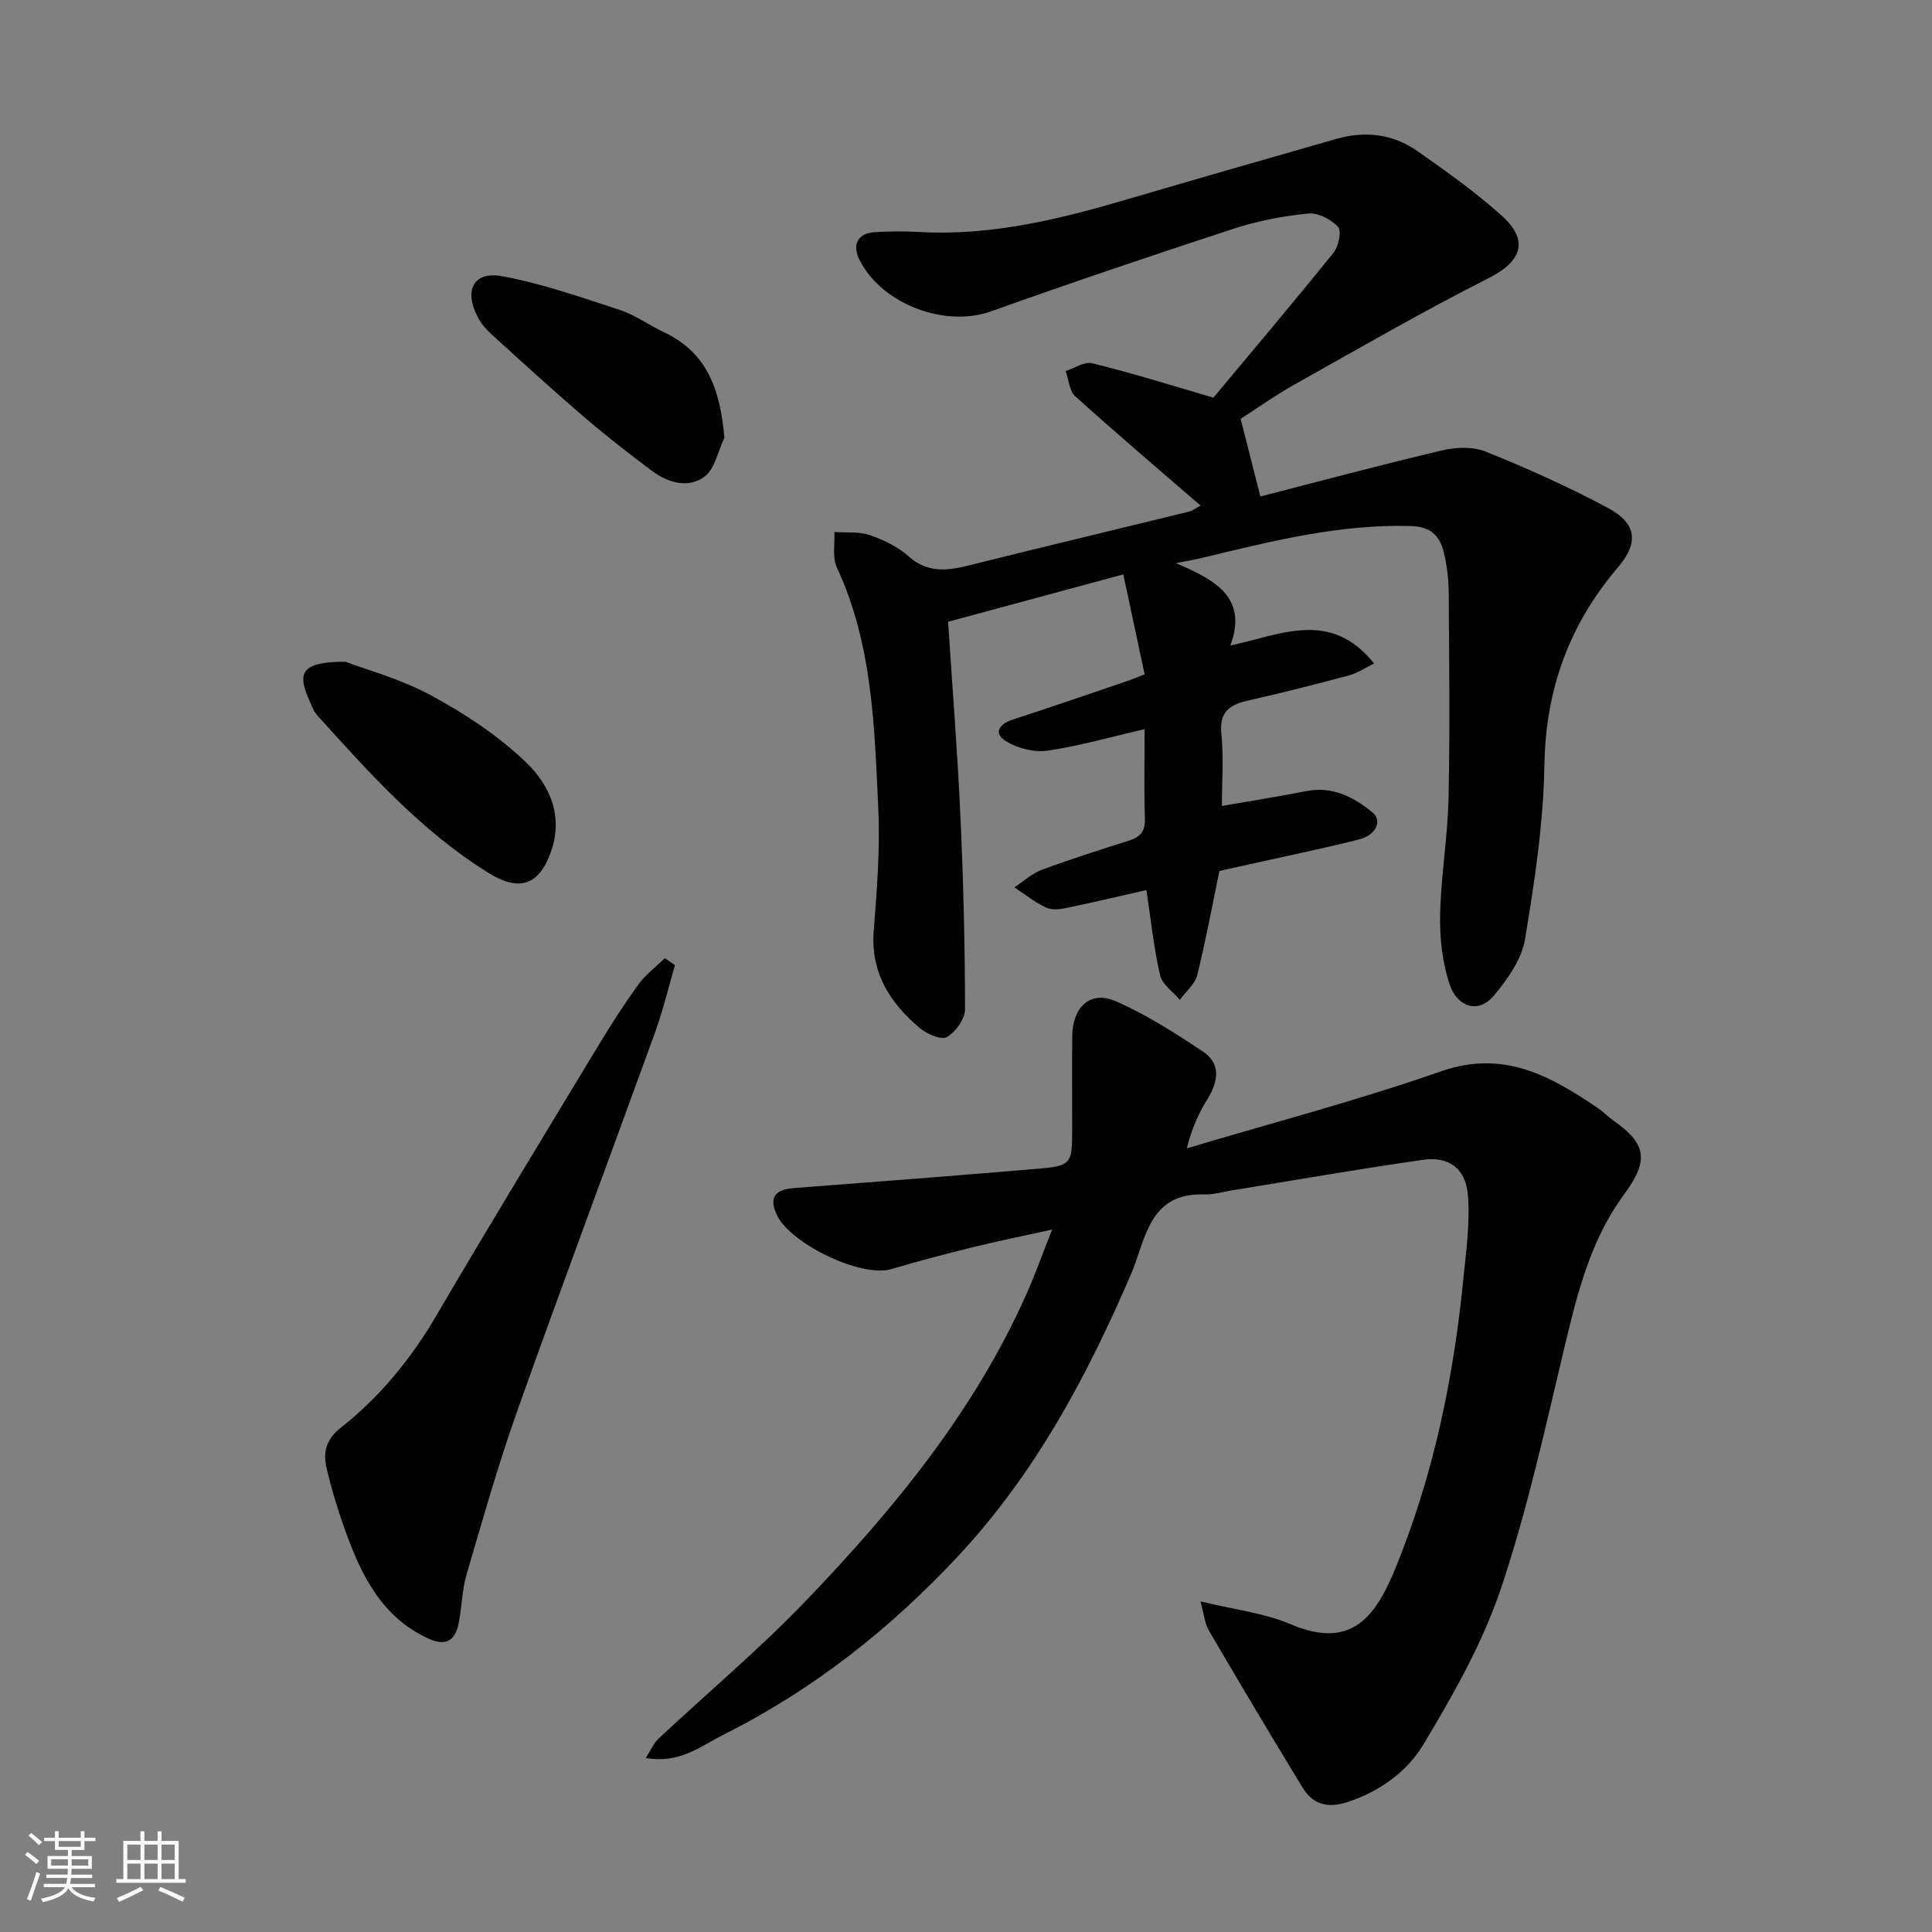
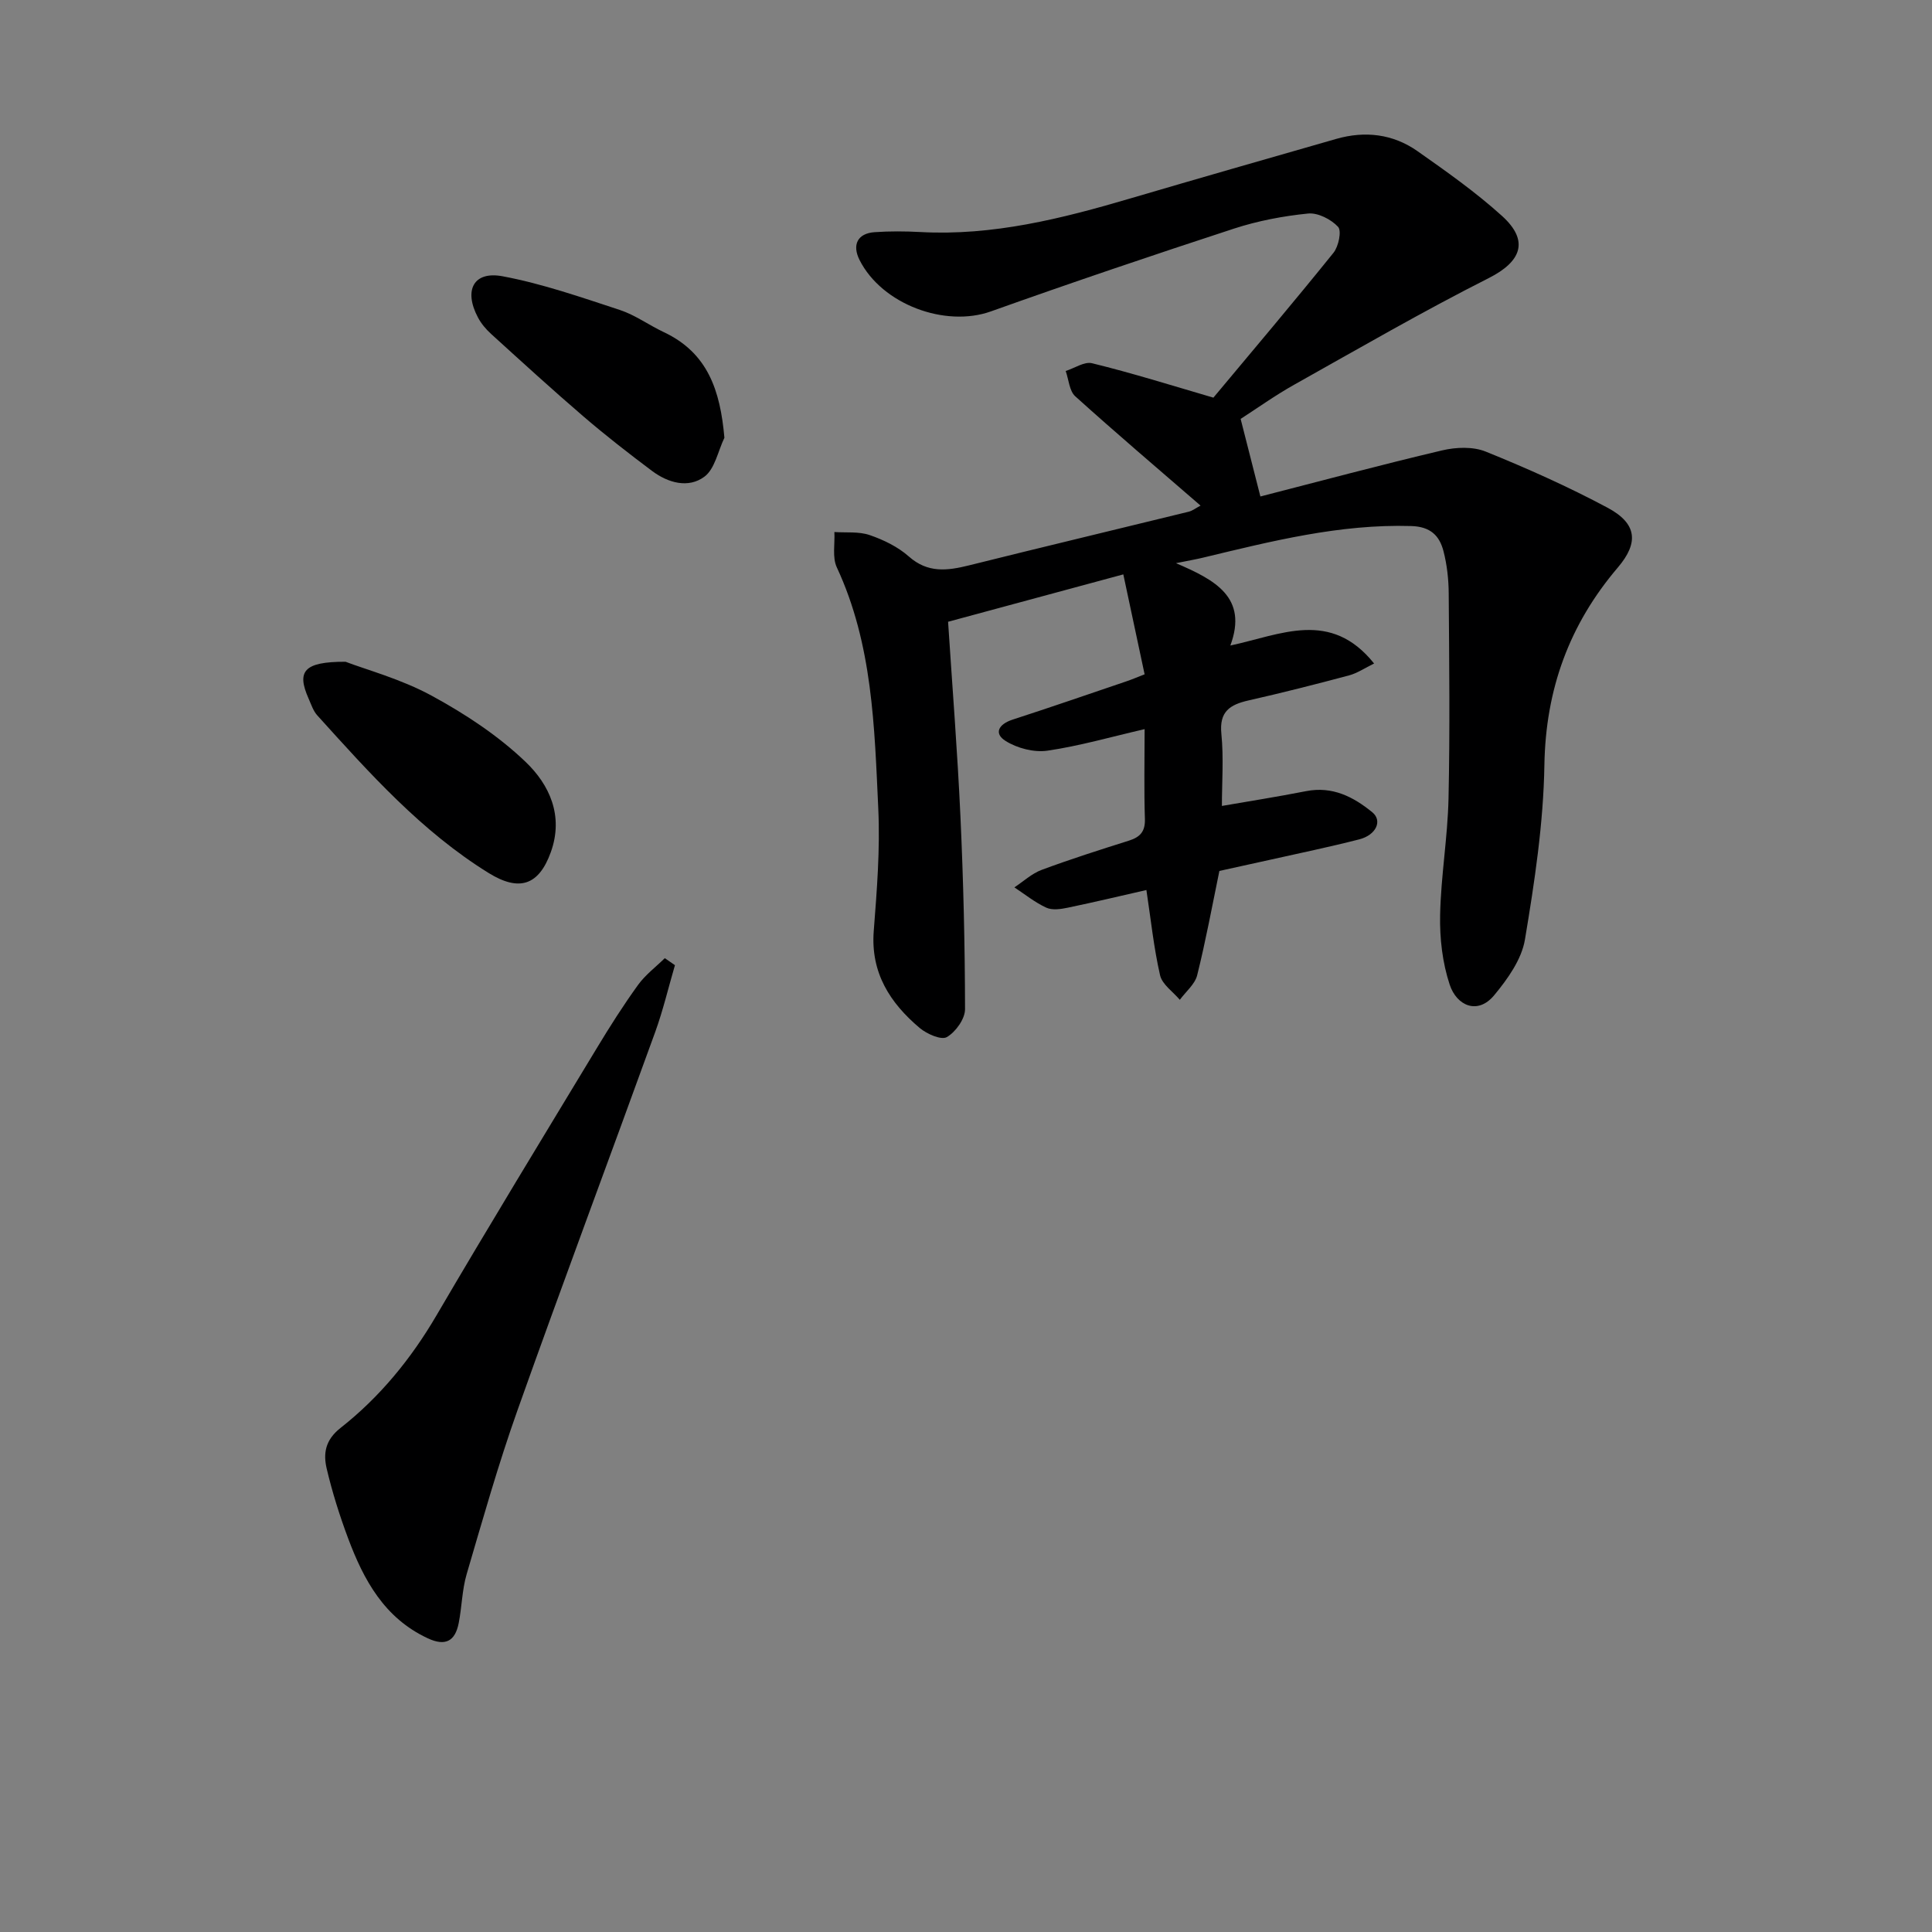
<svg xmlns="http://www.w3.org/2000/svg" enable-background="new 0 0 400 400" viewBox="0 0 400 400">
  <rect x="0" y="0" width="400" height="400" fill="#808080" stroke="none" />
-   <path d="m5.17 384 .55-.58c.85.61 1.65 1.24 2.4 1.87l-.59.64c-.83-.73-1.62-1.38-2.36-1.93m1.22 9.53-.82-.34c.71-1.76 1.37-3.64 1.98-5.63.24.13.5.25.76.36-.6 1.67-1.24 3.54-1.92 5.61m-.5-13.5.57-.54c.56.44 1.31 1.06 2.26 1.87l-.64.64c-.68-.66-1.41-1.32-2.19-1.97m3.25.46h2.24v-1.36h.77v1.36h4.57v-1.36h.76v1.36h2.28v.69h-2.28v1.84h-2.64v1.26h4.18v2.64h-4.21c0 .45-.02.86-.05 1.21h4.32v.69h-4.38c-.04.34-.1.75-.19 1.22h5.15v.69h-4.82c.87 1.19 2.51 1.92 4.93 2.19-.17.31-.3.57-.37.76-2.77-.49-4.52-1.41-5.26-2.76-.56 1.26-2.3 2.23-5.24 2.9-.12-.24-.26-.48-.43-.72 2.73-.55 4.38-1.34 4.96-2.38h-4.38v-.69h4.65c.1-.38.17-.79.21-1.22h-4.32v-.69h4.4c.03-.34.05-.75.05-1.21h-4.2v-2.64h4.23v-1.26h-2.69v-1.84h-2.24zm1.46 4.46v1.29h3.45c.01-.4.02-.57.01-.53v-.32-.45h-3.46zm1.55-2.59h4.57v-1.19h-4.57zm6.11 2.59h-3.42v.77c-.01.19-.01.37-.02.53h3.44z" fill="#fafafa" />
-   <path d="m32.63 379.16h.82v1.98h3.54v7.89h1.46v.78h-14.37v-.78h1.46v-7.89h3.54v-1.98h.82v1.98h2.73zm-3.49 11.48.5.73c-1.61.82-3.28 1.63-5 2.41-.13-.27-.28-.55-.44-.82 1.75-.72 3.4-1.49 4.94-2.32m-2.78-5.55h2.73v-3.18h-2.73zm0 3.95h2.73v-3.2h-2.73zm3.54-3.95h2.73v-3.18h-2.73zm0 3.95h2.73v-3.2h-2.73zm7.89 4.68c-1.84-.92-3.51-1.7-5.02-2.32l.45-.73c1.89.8 3.57 1.55 5.04 2.23zm-1.62-11.81h-2.73v3.18h2.73zm-2.73 7.13h2.73v-3.2h-2.73z" fill="#fafafa" />
  <g fill="#000001">
    <path d="m251.22 82.33c8.15-9.76 16.63-19.78 24.86-29.99 1.06-1.31 1.73-4.55.95-5.38-1.45-1.56-4.19-2.96-6.22-2.75-5.16.52-10.37 1.51-15.29 3.11-16.86 5.51-33.66 11.19-50.36 17.15-9.47 3.38-22.54-1.44-27.19-10.62-1.6-3.16-.43-5.53 3.09-5.78 3.15-.22 6.34-.2 9.49-.03 15 .82 29.26-2.77 43.45-6.95 14.2-4.18 28.43-8.25 42.65-12.33 5.97-1.71 11.75-1.03 16.82 2.53 6.02 4.23 12.08 8.51 17.52 13.43 5.7 5.17 3.96 9.46-2.77 12.86-13.66 6.9-26.93 14.59-40.29 22.08-3.96 2.22-7.68 4.89-11.07 7.07 1.38 5.41 2.68 10.5 4.09 16.06 12.17-3.12 24.85-6.53 37.62-9.54 2.87-.68 6.4-.82 9.04.25 8.58 3.47 17.08 7.27 25.24 11.63 6.08 3.25 6.48 7.23 2.11 12.36-10.06 11.81-14.95 25.21-15.21 40.91-.2 12.08-2.03 24.19-4.03 36.14-.69 4.11-3.59 8.17-6.37 11.52-3.42 4.12-7.76 2.16-9.2-2.18-1.51-4.54-2.09-9.61-1.99-14.42.16-8.04 1.56-16.06 1.74-24.11.31-14.16.14-28.33.04-42.49-.02-2.92-.35-5.92-1.08-8.74-.83-3.21-2.68-5.09-6.68-5.21-14.81-.44-28.93 3.14-43.12 6.55-1.5.36-3.03.62-5.59 1.14 8.08 3.46 14.96 7.07 11.26 17.05 10.52-2.26 20.75-7.52 29.76 3.72-1.91.93-3.46 2-5.17 2.46-6.92 1.85-13.86 3.61-20.84 5.19-3.82.87-6.07 2.28-5.61 6.88.5 5.03.11 10.14.11 14.96 5.24-.91 11.36-1.87 17.43-3.06 5.44-1.07 9.78 1.16 13.71 4.37 2.14 1.75.81 4.71-2.7 5.61-6.15 1.58-12.37 2.86-18.57 4.25-3.48.78-6.97 1.54-10.39 2.29-1.51 7.31-2.83 14.51-4.6 21.6-.47 1.87-2.36 3.39-3.59 5.08-1.42-1.68-3.65-3.18-4.09-5.08-1.31-5.72-1.91-11.6-2.83-17.65-5.28 1.2-10.76 2.51-16.29 3.66-1.44.3-3.21.56-4.44-.01-2.35-1.08-4.42-2.76-6.6-4.2 1.87-1.23 3.6-2.86 5.64-3.62 5.95-2.21 12-4.14 18.06-6.05 2.34-.74 3.41-1.89 3.32-4.53-.2-5.98-.06-11.96-.06-18.56-6.98 1.61-13.49 3.49-20.13 4.46-2.77.4-6.22-.5-8.63-2-2.55-1.58-1.43-3.5 1.4-4.42 7.89-2.56 15.74-5.27 23.6-7.94 1.22-.41 2.4-.93 3.76-1.45-1.45-6.81-2.86-13.42-4.41-20.69-12.2 3.3-23.72 6.41-36.28 9.81.87 13.36 1.94 26.84 2.56 40.34.61 13.28.93 26.59.95 39.88 0 2.01-1.95 4.72-3.77 5.77-1.16.67-4.14-.65-5.62-1.89-6.14-5.19-10.18-11.42-9.51-20.08.65-8.41 1.33-16.89.94-25.28-.79-16.98-1.17-34.09-8.59-50.01-.96-2.07-.37-4.85-.5-7.31 2.45.17 5.06-.14 7.3.63 2.89.99 5.85 2.43 8.11 4.43 3.92 3.48 7.96 2.96 12.44 1.85 15.16-3.78 30.35-7.4 45.52-11.12.77-.19 1.45-.74 2.44-1.26-8.72-7.55-17.44-14.96-25.94-22.63-1.23-1.11-1.35-3.46-1.98-5.24 1.84-.58 3.89-2.01 5.48-1.6 8.22 2.01 16.29 4.54 25.1 7.12z" />
-     <path d="m248.55 331.55c6.97 1.7 13.23 2.4 18.78 4.77 12.75 5.42 17.66-2.01 21.69-11.9 7.82-19.2 11.95-39.26 13.97-59.81.57-5.76 1.41-11.62.91-17.33-.47-5.37-4-7.9-9.15-7.17-13.25 1.88-26.43 4.2-39.65 6.34-1.94.31-3.89.91-5.82.84-11.52-.37-12.08 9.47-15.13 16.55-9.1 21.14-19.82 41.19-35.66 58.2-14.08 15.12-30 27.71-48.52 37.02-4.88 2.45-9.24 6.16-16.26 4.9 1-1.54 1.6-3.02 2.66-4.01 10.14-9.51 20.84-18.48 30.45-28.49 18.22-18.98 34.88-39.22 45.71-63.57 1.77-3.97 3.22-8.07 5.29-13.32-6.21 1.37-11.24 2.38-16.22 3.61-5.68 1.4-11.36 2.87-16.96 4.55-6.4 1.92-20.94-5.29-23.75-11.09-1.74-3.58-.56-5.36 3.47-5.66 16.9-1.28 33.81-2.59 50.7-4.02 6.57-.56 6.9-1.08 6.92-7.43.02-6.7-.06-13.4.02-20.1.07-5.92 3.76-9.38 8.86-7.19 6.36 2.72 12.3 6.58 18.11 10.41 3.87 2.55 3.3 6.2 1.04 9.87-1.79 2.89-3.24 5.98-4.29 10.23 17.54-5.24 35.29-9.88 52.55-15.92 13.09-4.58 22.81.96 32.71 7.7 1.08.74 1.98 1.73 3.06 2.48 7.01 4.89 7.32 8.34 2.14 15.38-6.91 9.39-9.63 20.45-12.29 31.61-4 16.76-7.68 33.69-13.17 49.98-3.81 11.28-9.87 21.96-16.04 32.23-3.39 5.63-9.11 9.77-15.84 11.93-3.92 1.26-7.02.44-9.07-2.91-6.64-10.85-13.13-21.8-19.56-32.77-.8-1.43-.93-3.26-1.66-5.91z" />
    <path d="m139.74 199.83c-1.35 4.61-2.45 9.31-4.08 13.82-9.46 26.12-19.22 52.15-28.52 78.33-3.97 11.16-7.19 22.58-10.53 33.95-.95 3.25-.98 6.76-1.64 10.11-.73 3.72-2.72 4.88-6.43 3.14-8.98-4.19-13.25-12.08-16.48-20.72-1.76-4.71-3.28-9.54-4.43-14.43-.72-3.1-.3-5.89 2.86-8.38 8.14-6.4 14.61-14.31 19.89-23.33 10.86-18.56 22.06-36.91 33.18-55.31 2.69-4.46 5.49-8.87 8.54-13.09 1.51-2.09 3.67-3.71 5.54-5.54.69.48 1.4.96 2.1 1.45z" />
    <path d="m71.54 137.01c4.31 1.65 11.47 3.57 17.8 7.01 6.96 3.78 13.8 8.28 19.49 13.73 4.92 4.71 7.93 11.15 5.2 18.71-2.48 6.86-6.54 8.2-12.87 4.28-13.92-8.62-24.66-20.67-35.48-32.64-.84-.93-1.26-2.28-1.79-3.47-2.46-5.56-1.13-7.65 7.65-7.62z" />
    <path d="m149.98 90.63c-1.33 2.76-1.97 6.46-4.15 8.07-3.32 2.46-7.51 1.28-10.82-1.19-4.83-3.62-9.6-7.33-14.18-11.26-6.49-5.57-12.81-11.35-19.15-17.11-1.08-.98-2.07-2.16-2.74-3.44-2.97-5.62-.89-9.63 5.12-8.5 8.24 1.54 16.26 4.35 24.26 6.97 3.19 1.05 6.02 3.14 9.1 4.59 9.14 4.3 11.7 12.1 12.56 21.87z" />
  </g>
</svg>